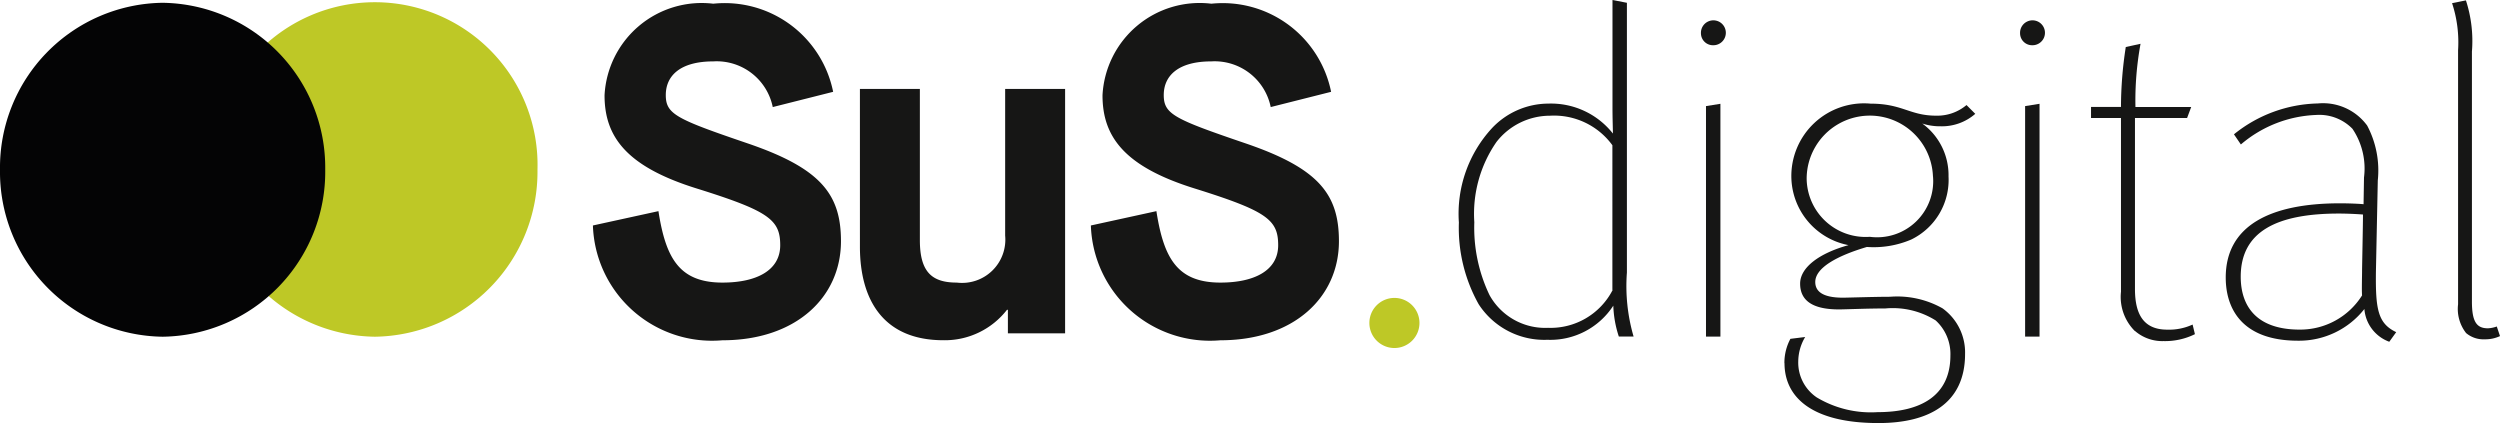
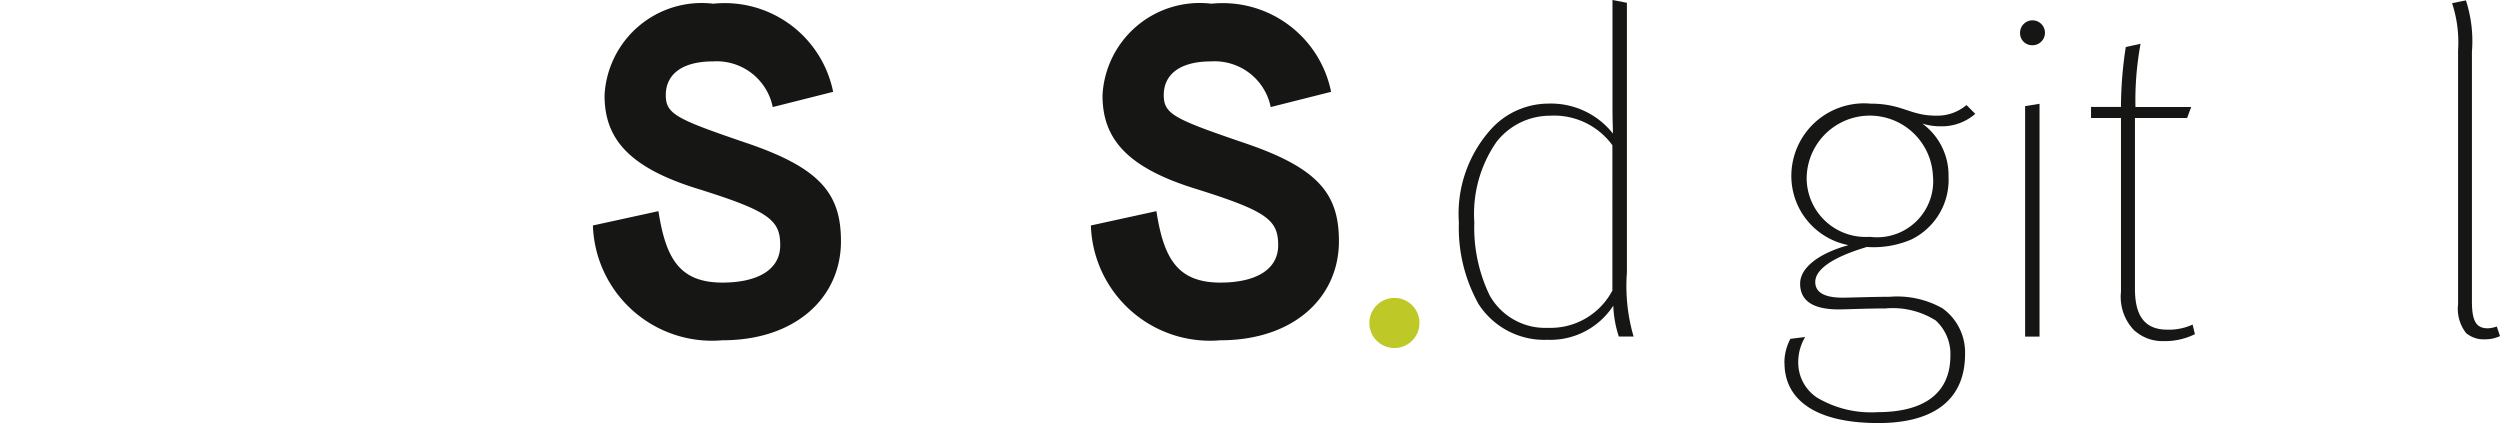
<svg xmlns="http://www.w3.org/2000/svg" width="52.002" height="8.803" viewBox="0 0 52.002 8.803">
  <defs>
    <clipPath id="clip-path">
      <rect id="Rechteck_947" data-name="Rechteck 947" width="52.002" height="8.803" transform="translate(0 0)" fill="none" />
    </clipPath>
  </defs>
  <g id="Gruppe_5488" data-name="Gruppe 5488" transform="translate(0 0)">
    <g id="Gruppe_5487" data-name="Gruppe 5487" transform="translate(0 0)" clip-path="url(#clip-path)">
      <path id="Pfad_2158" data-name="Pfad 2158" d="M44.243,4.582c.153.988.441,1.486,1.333,1.486.7,0,1.2-.249,1.2-.777s-.23-.71-1.736-1.18c-1.448-.451-1.918-1.065-1.918-1.937A2.024,2.024,0,0,1,45.384.267,2.3,2.3,0,0,1,47.877,2.1l-1.256.317a1.19,1.19,0,0,0-1.237-.95c-.69,0-.988.3-.988.7s.221.5,1.707,1.007c1.515.518,1.937,1.055,1.937,2.033,0,1.169-.94,2.061-2.465,2.061a2.479,2.479,0,0,1-2.695-2.388Z" transform="translate(-30.547 -0.19)" fill="#161615" />
-       <path id="Pfad_2159" data-name="Pfad 2159" d="M62.187,6.434h1.247V9.58c0,.661.249.882.767.882a.9.9,0,0,0,1.007-.978V6.434h1.247v5.083H65.265v-.489h-.019a1.637,1.637,0,0,1-1.323.633c-1.237,0-1.736-.825-1.736-1.947Z" transform="translate(-44.3 -4.584)" fill="#161615" />
      <path id="Pfad_2160" data-name="Pfad 2160" d="M80.256,4.582c.153.988.441,1.486,1.333,1.486.7,0,1.2-.249,1.2-.777s-.23-.71-1.736-1.18c-1.448-.451-1.918-1.065-1.918-1.937A2.024,2.024,0,0,1,81.4.267,2.3,2.3,0,0,1,83.89,2.1l-1.256.317a1.19,1.19,0,0,0-1.237-.95c-.69,0-.988.3-.988.7s.221.5,1.707,1.007c1.515.518,1.937,1.055,1.937,2.033,0,1.169-.94,2.061-2.465,2.061a2.479,2.479,0,0,1-2.695-2.388Z" transform="translate(-56.202 -0.19)" fill="#161615" />
      <path id="Pfad_2161" data-name="Pfad 2161" d="M105.915,6.329a3.241,3.241,0,0,1-.412-1.7,2.625,2.625,0,0,1,.691-1.966,1.618,1.618,0,0,1,1.17-.508,1.641,1.641,0,0,1,1.343.623c0-.058-.009-.326-.009-.528V0l.3.058v5.61A3.75,3.75,0,0,0,109.137,7h-.307a2.264,2.264,0,0,1-.115-.642,1.561,1.561,0,0,1-1.371.71,1.626,1.626,0,0,1-1.429-.739m2.781-.3V3.021a1.5,1.5,0,0,0-1.3-.614,1.41,1.41,0,0,0-1.112.547,2.623,2.623,0,0,0-.46,1.669,3.243,3.243,0,0,0,.316,1.515,1.323,1.323,0,0,0,1.218.681,1.452,1.452,0,0,0,1.343-.786" transform="translate(-75.157 0)" fill="#161615" />
-       <path id="Pfad_2162" data-name="Pfad 2162" d="M123.011,1.76a.259.259,0,1,1,.259.25.25.25,0,0,1-.259-.25m.105,1.516.3-.048V8.07h-.3Z" transform="translate(-87.63 -1.069)" fill="#161615" />
      <path id="Pfad_2163" data-name="Pfad 2163" d="M129.046,12.9a1.051,1.051,0,0,1,.125-.508l.307-.038a1.009,1.009,0,0,0-.144.508.874.874,0,0,0,.384.748,2.191,2.191,0,0,0,1.266.307c.892,0,1.515-.336,1.515-1.179a.944.944,0,0,0-.307-.729,1.678,1.678,0,0,0-1.045-.249c-.374,0-.834.02-.968.02-.6,0-.806-.221-.806-.537,0-.336.4-.633,1.007-.8a1.465,1.465,0,0,1-1.189-1.39A1.512,1.512,0,0,1,130.839,7.5c.662,0,.815.25,1.362.25a.945.945,0,0,0,.633-.221l.182.183a1.055,1.055,0,0,1-.719.259,1.191,1.191,0,0,1-.384-.058,1.328,1.328,0,0,1,.547,1.1,1.379,1.379,0,0,1-.777,1.314,1.989,1.989,0,0,1-.921.154c-.614.182-1.074.431-1.074.729,0,.182.134.326.575.326.1,0,.662-.019.978-.019a1.919,1.919,0,0,1,1.093.24,1.13,1.13,0,0,1,.47.949c0,1.026-.748,1.438-1.8,1.438-1.4,0-1.956-.546-1.956-1.247m3.088-3.884a1.314,1.314,0,0,0-2.627.039,1.227,1.227,0,0,0,1.314,1.218,1.167,1.167,0,0,0,1.314-1.256" transform="translate(-91.929 -5.344)" fill="#161615" />
      <path id="Pfad_2164" data-name="Pfad 2164" d="M146.086,1.76a.259.259,0,1,1,.259.25.25.25,0,0,1-.259-.25m.105,1.516.3-.048V8.07h-.3Z" transform="translate(-104.067 -1.069)" fill="#161615" />
      <path id="Pfad_2165" data-name="Pfad 2165" d="M152.132,9.141a1,1,0,0,1-.288-.815V4.711h-.623v-.23h.623a8.181,8.181,0,0,1,.1-1.247l.307-.067a6.551,6.551,0,0,0-.106,1.314h1.16l-.086.23h-1.084V8.269c0,.527.182.844.671.844a1.168,1.168,0,0,0,.528-.106l.048.2a1.4,1.4,0,0,1-.652.144.867.867,0,0,1-.595-.211" transform="translate(-107.726 -2.256)" fill="#161615" />
-       <path id="Pfad_2166" data-name="Pfad 2166" d="M163.844,11.746a1.73,1.73,0,0,1-1.381.662c-1.17,0-1.505-.671-1.505-1.314,0-1.083.93-1.544,2.378-1.544.182,0,.412.01.489.019l.009-.556A1.476,1.476,0,0,0,163.594,8a.963.963,0,0,0-.748-.288,2.555,2.555,0,0,0-1.573.614l-.144-.211a2.87,2.87,0,0,1,1.745-.642,1.137,1.137,0,0,1,1.026.46,1.991,1.991,0,0,1,.221,1.141l-.039,1.9c-.009.777.039,1.074.422,1.256l-.144.2a.791.791,0,0,1-.518-.681m-.048-.278c-.009-.115,0-.4,0-.518,0-.086.019-.959.019-1.17-.115-.009-.326-.02-.5-.02-1.295,0-2.043.374-2.043,1.314,0,.585.3,1.1,1.228,1.1a1.519,1.519,0,0,0,1.295-.71" transform="translate(-114.661 -5.321)" fill="#161615" />
      <path id="Pfad_2167" data-name="Pfad 2167" d="M177.618,6.947a.815.815,0,0,1-.163-.595V1.069a2.6,2.6,0,0,0-.125-.979l.288-.058a2.722,2.722,0,0,1,.125,1.065v5.2c0,.432.105.556.335.556a.615.615,0,0,0,.182-.038l.067.2a.723.723,0,0,1-.317.067.561.561,0,0,1-.393-.134" transform="translate(-126.325 -0.024)" fill="#161615" />
      <path id="Pfad_2168" data-name="Pfad 2168" d="M99.55,22.586a.521.521,0,1,0-.521-.521.521.521,0,0,0,.521.521" transform="translate(-70.545 -15.347)" fill="#bec826" />
-       <path id="Pfad_2169" data-name="Pfad 2169" d="M18.732,7.146a3.429,3.429,0,0,1-3.383-3.473,3.384,3.384,0,1,1,6.765,0,3.429,3.429,0,0,1-3.382,3.473" transform="translate(-10.934 -0.142)" fill="#bec826" />
-       <path id="Pfad_2170" data-name="Pfad 2170" d="M3.383,7.146A3.429,3.429,0,0,1,0,3.672,3.429,3.429,0,0,1,3.383.2,3.429,3.429,0,0,1,6.765,3.672,3.429,3.429,0,0,1,3.383,7.146" transform="translate(0 -0.142)" fill="#040405" />
    </g>
  </g>
</svg>